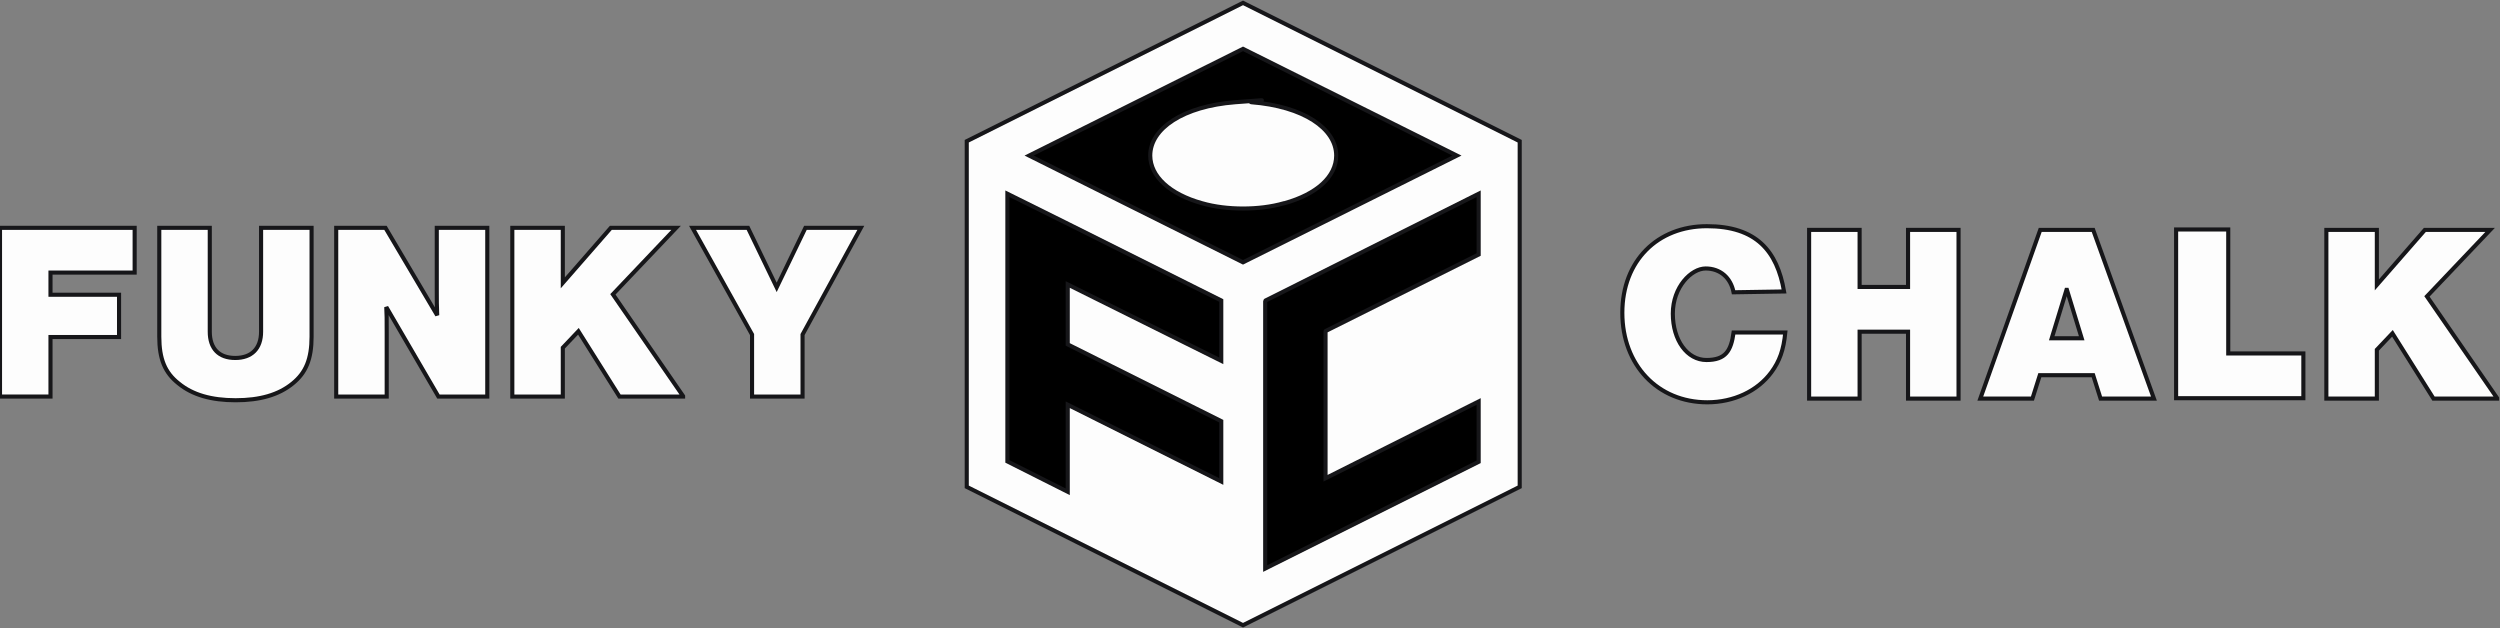
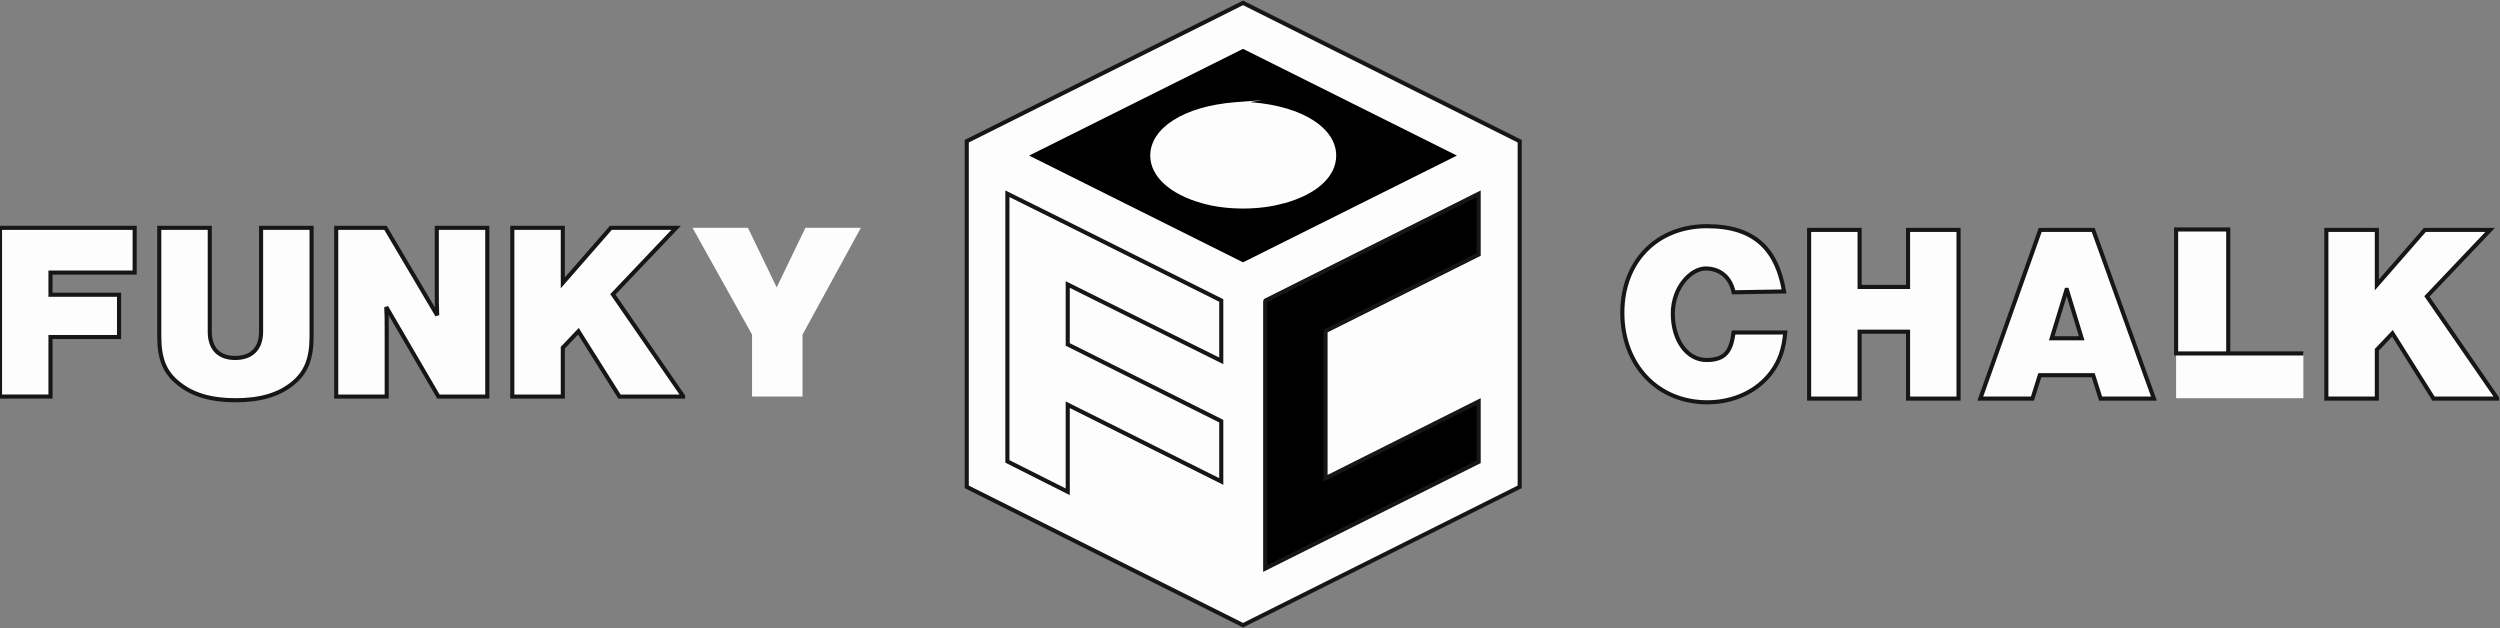
<svg xmlns="http://www.w3.org/2000/svg" width="609" height="153" viewBox="0 0 609 153" fill="none">
  <rect x="0" y="0" width="609" height="153" fill="#808080" stroke="none" />
  <path d="M302.8 0.7L235.5 34.4V118.6L302.8 152.3L370.2 118.6V34.4L302.8 0.7Z" fill="#FDFDFD" />
  <path d="M302.8 0.7L235.5 34.4V118.6L302.8 152.3L370.2 118.6V34.4L302.8 0.7Z" stroke="#161619" />
  <path d="M302.8 11.9L250.7 37.9L302.8 63.9L354.9 37.9L302.8 11.9ZM312.8 49.5C309.7 50.4 306.2 50.8 302.8 50.8C299.4 50.8 295.9 50.4 292.8 49.5C284.9 47.3 280.2 42.9 280.2 37.9C280.2 31.3 288.2 25.9 300.9 24.9C308.655 24.289 307.909 24.387 306.448 24.578C305.516 24.701 304.294 24.861 304.8 24.9C317.5 25.9 325.5 31.3 325.5 37.9C325.5 43 320.8 47.3 312.9 49.5H312.8Z" fill="black" />
-   <path d="M302.8 11.9L250.7 37.9L302.8 63.9L354.9 37.9L302.8 11.9ZM312.8 49.5C309.7 50.4 306.2 50.8 302.8 50.8C299.4 50.8 295.9 50.4 292.8 49.5C284.9 47.3 280.2 42.9 280.2 37.9C280.2 31.3 288.2 25.9 300.9 24.9C308.655 24.289 307.909 24.387 306.448 24.578C305.516 24.701 304.294 24.861 304.8 24.9C317.5 25.9 325.5 31.3 325.5 37.9C325.5 43 320.8 47.3 312.9 49.5H312.8Z" stroke="#161619" />
  <path d="M360.2 61.9V47.2L308.3 73.2C308.3 73.2 308.2 73.3 308.2 73.4V138.5L360.2 112.5V97.8L322.9 116.5V80.8C322.9 80.8 322.9 80.6 323 80.6L360.2 62V61.9Z" fill="black" />
  <path d="M360.2 61.9V47.2L308.3 73.2C308.3 73.2 308.2 73.3 308.2 73.4V138.5L360.2 112.5V97.8L322.9 116.5V80.8C322.9 80.8 322.9 80.6 323 80.6L360.2 62V61.9Z" stroke="#161619" />
-   <path d="M245.4 47.2V112.4L260.1 119.8V98.6L297.5 117.3V102.6L260.1 83.9V69.3L297.5 87.9V73.2L259.5 54.2L245.4 47.2Z" fill="black" />
  <path d="M245.4 47.2V112.4L260.1 119.8V98.6L297.5 117.3V102.6L260.1 83.9V69.3L297.5 87.9V73.2L259.5 54.2L245.4 47.2Z" stroke="#161619" />
  <path d="M32.8 66.4H12.3V71.8H29V82.1H12.3V96.6H0V55.5H32.8V66.4Z" fill="#FDFDFD" />
  <path d="M32.8 66.4H12.3V71.8H29V82.1H12.3V96.6H0V55.5H32.8V66.4Z" stroke="#161619" />
  <path d="M75.9 55.5V82C75.9 87.5 74.5 90.8 71.3 93.4C67.9 96.2 63.3 97.5 57.4 97.5C51.5 97.5 46.9 96.2 43.5 93.4C40.2 90.8 38.8 87.5 38.8 82V55.5H51.1V80.8C51.1 84.9 53.3 87.2 57.3 87.2C61.3 87.2 63.6 84.9 63.6 80.8V55.5H75.9Z" fill="#FDFDFD" />
  <path d="M75.9 55.5V82C75.9 87.5 74.5 90.8 71.3 93.4C67.9 96.2 63.3 97.5 57.4 97.5C51.5 97.5 46.9 96.2 43.5 93.4C40.2 90.8 38.8 87.5 38.8 82V55.5H51.1V80.8C51.1 84.9 53.3 87.2 57.3 87.2C61.3 87.2 63.6 84.9 63.6 80.8V55.5H75.9Z" stroke="#161619" />
  <path d="M106.8 96.6L94.1 74.8C94.2 76.8 94.2 77.4 94.2 81.1V90.4V96.6H81.9V55.5H93.9L106.5 76.8C106.4 74.5 106.4 73.2 106.4 70.8V62.1V55.5H118.7V96.6H106.8Z" fill="#FDFDFD" />
  <path d="M106.8 96.6L94.1 74.8C94.2 76.8 94.2 77.4 94.2 81.1V90.4V96.6H81.9V55.5H93.9L106.5 76.8C106.4 74.5 106.4 73.2 106.4 70.8V62.1V55.5H118.7V96.6H106.8Z" stroke="#161619" />
  <path d="M166.4 96.6H150.9L140.9 80.7L137.1 84.7V96.6H124.8V55.5H137.1V68.9L148.8 55.5H164.7L149.3 71.7L166.4 96.5V96.6Z" fill="#FDFDFD" />
  <path d="M166.4 96.6H150.9L140.9 80.7L137.1 84.7V96.6H124.8V55.5H137.1V68.9L148.8 55.5H164.7L149.3 71.7L166.4 96.5V96.6Z" stroke="#161619" />
  <path d="M195.5 96.6H183.2V81.5L168.7 55.5H182.2L189.2 70L196.2 55.5H209.7L195.5 81.5V96.6Z" fill="#FDFDFD" />
-   <path d="M195.5 96.6H183.2V81.5L168.7 55.5H182.2L189.2 70L196.2 55.5H209.7L195.5 81.5V96.6Z" stroke="#161619" />
  <path d="M422.3 71.2C421.6 67.6 419 65.4 415.5 65.4C412 65.4 407.5 69.9 407.5 76.4C407.5 82.9 411 87.7 415.7 87.7C420.4 87.7 421.7 85.4 422.3 81H434.9C434.5 85.2 433.5 88 431.5 90.7C428.1 95.3 422.3 98 415.9 98C403.8 98 395.2 88.9 395.2 76.2C395.2 63.5 403.8 55.1 415.8 55.1C427.8 55.1 432.9 61.1 434.6 71L422.4 71.2H422.3Z" fill="#FDFDFD" />
  <path d="M422.3 71.2C421.6 67.6 419 65.4 415.5 65.4C412 65.4 407.5 69.9 407.5 76.4C407.5 82.9 411 87.7 415.7 87.7C420.4 87.7 421.7 85.4 422.3 81H434.9C434.5 85.2 433.5 88 431.5 90.7C428.1 95.3 422.3 98 415.9 98C403.8 98 395.2 88.9 395.2 76.2C395.2 63.5 403.8 55.1 415.8 55.1C427.8 55.1 432.9 61.1 434.6 71L422.4 71.2H422.3Z" stroke="#161619" />
  <path d="M453 80.8V97.1H440.7V56H453V69.9H464.8V56H477.1V97.1H464.8V80.8H453Z" fill="#FDFDFD" />
  <path d="M453 80.8V97.1H440.7V56H453V69.9H464.8V56H477.1V97.1H464.8V80.8H453Z" stroke="#161619" />
  <path d="M496.9 91.4L495.1 97.1H482.4L497 56H509.9L524.7 97.1H511.7L509.9 91.4H497H496.9ZM503.4 70.6L499.8 82.4H507.1L503.5 70.6H503.4Z" fill="#FDFDFD" />
  <path d="M496.9 91.4L495.1 97.1H482.4L497 56H509.9L524.7 97.1H511.7L509.9 91.4H497H496.9ZM503.4 70.6L499.8 82.4H507.1L503.5 70.6H503.4Z" stroke="#161619" />
  <path d="M542.8 86.1H561.1V97H530.1V55.9H542.8V86.1Z" fill="#FDFDFD" />
-   <path d="M542.8 86.1H561.1V97H530.1V55.9H542.8V86.1Z" stroke="#161619" />
+   <path d="M542.8 86.1H561.1H530.1V55.9H542.8V86.1Z" stroke="#161619" />
  <path d="M608.3 97.1H592.8L582.8 81.2L579 85.2V97.1H566.7V56H579V69.4L590.7 56H606.6L591.2 72.2L608.3 97V97.1Z" fill="#FDFDFD" />
  <path d="M608.3 97.1H592.8L582.8 81.2L579 85.2V97.1H566.7V56H579V69.4L590.7 56H606.6L591.2 72.2L608.3 97V97.1Z" stroke="#161619" />
</svg>